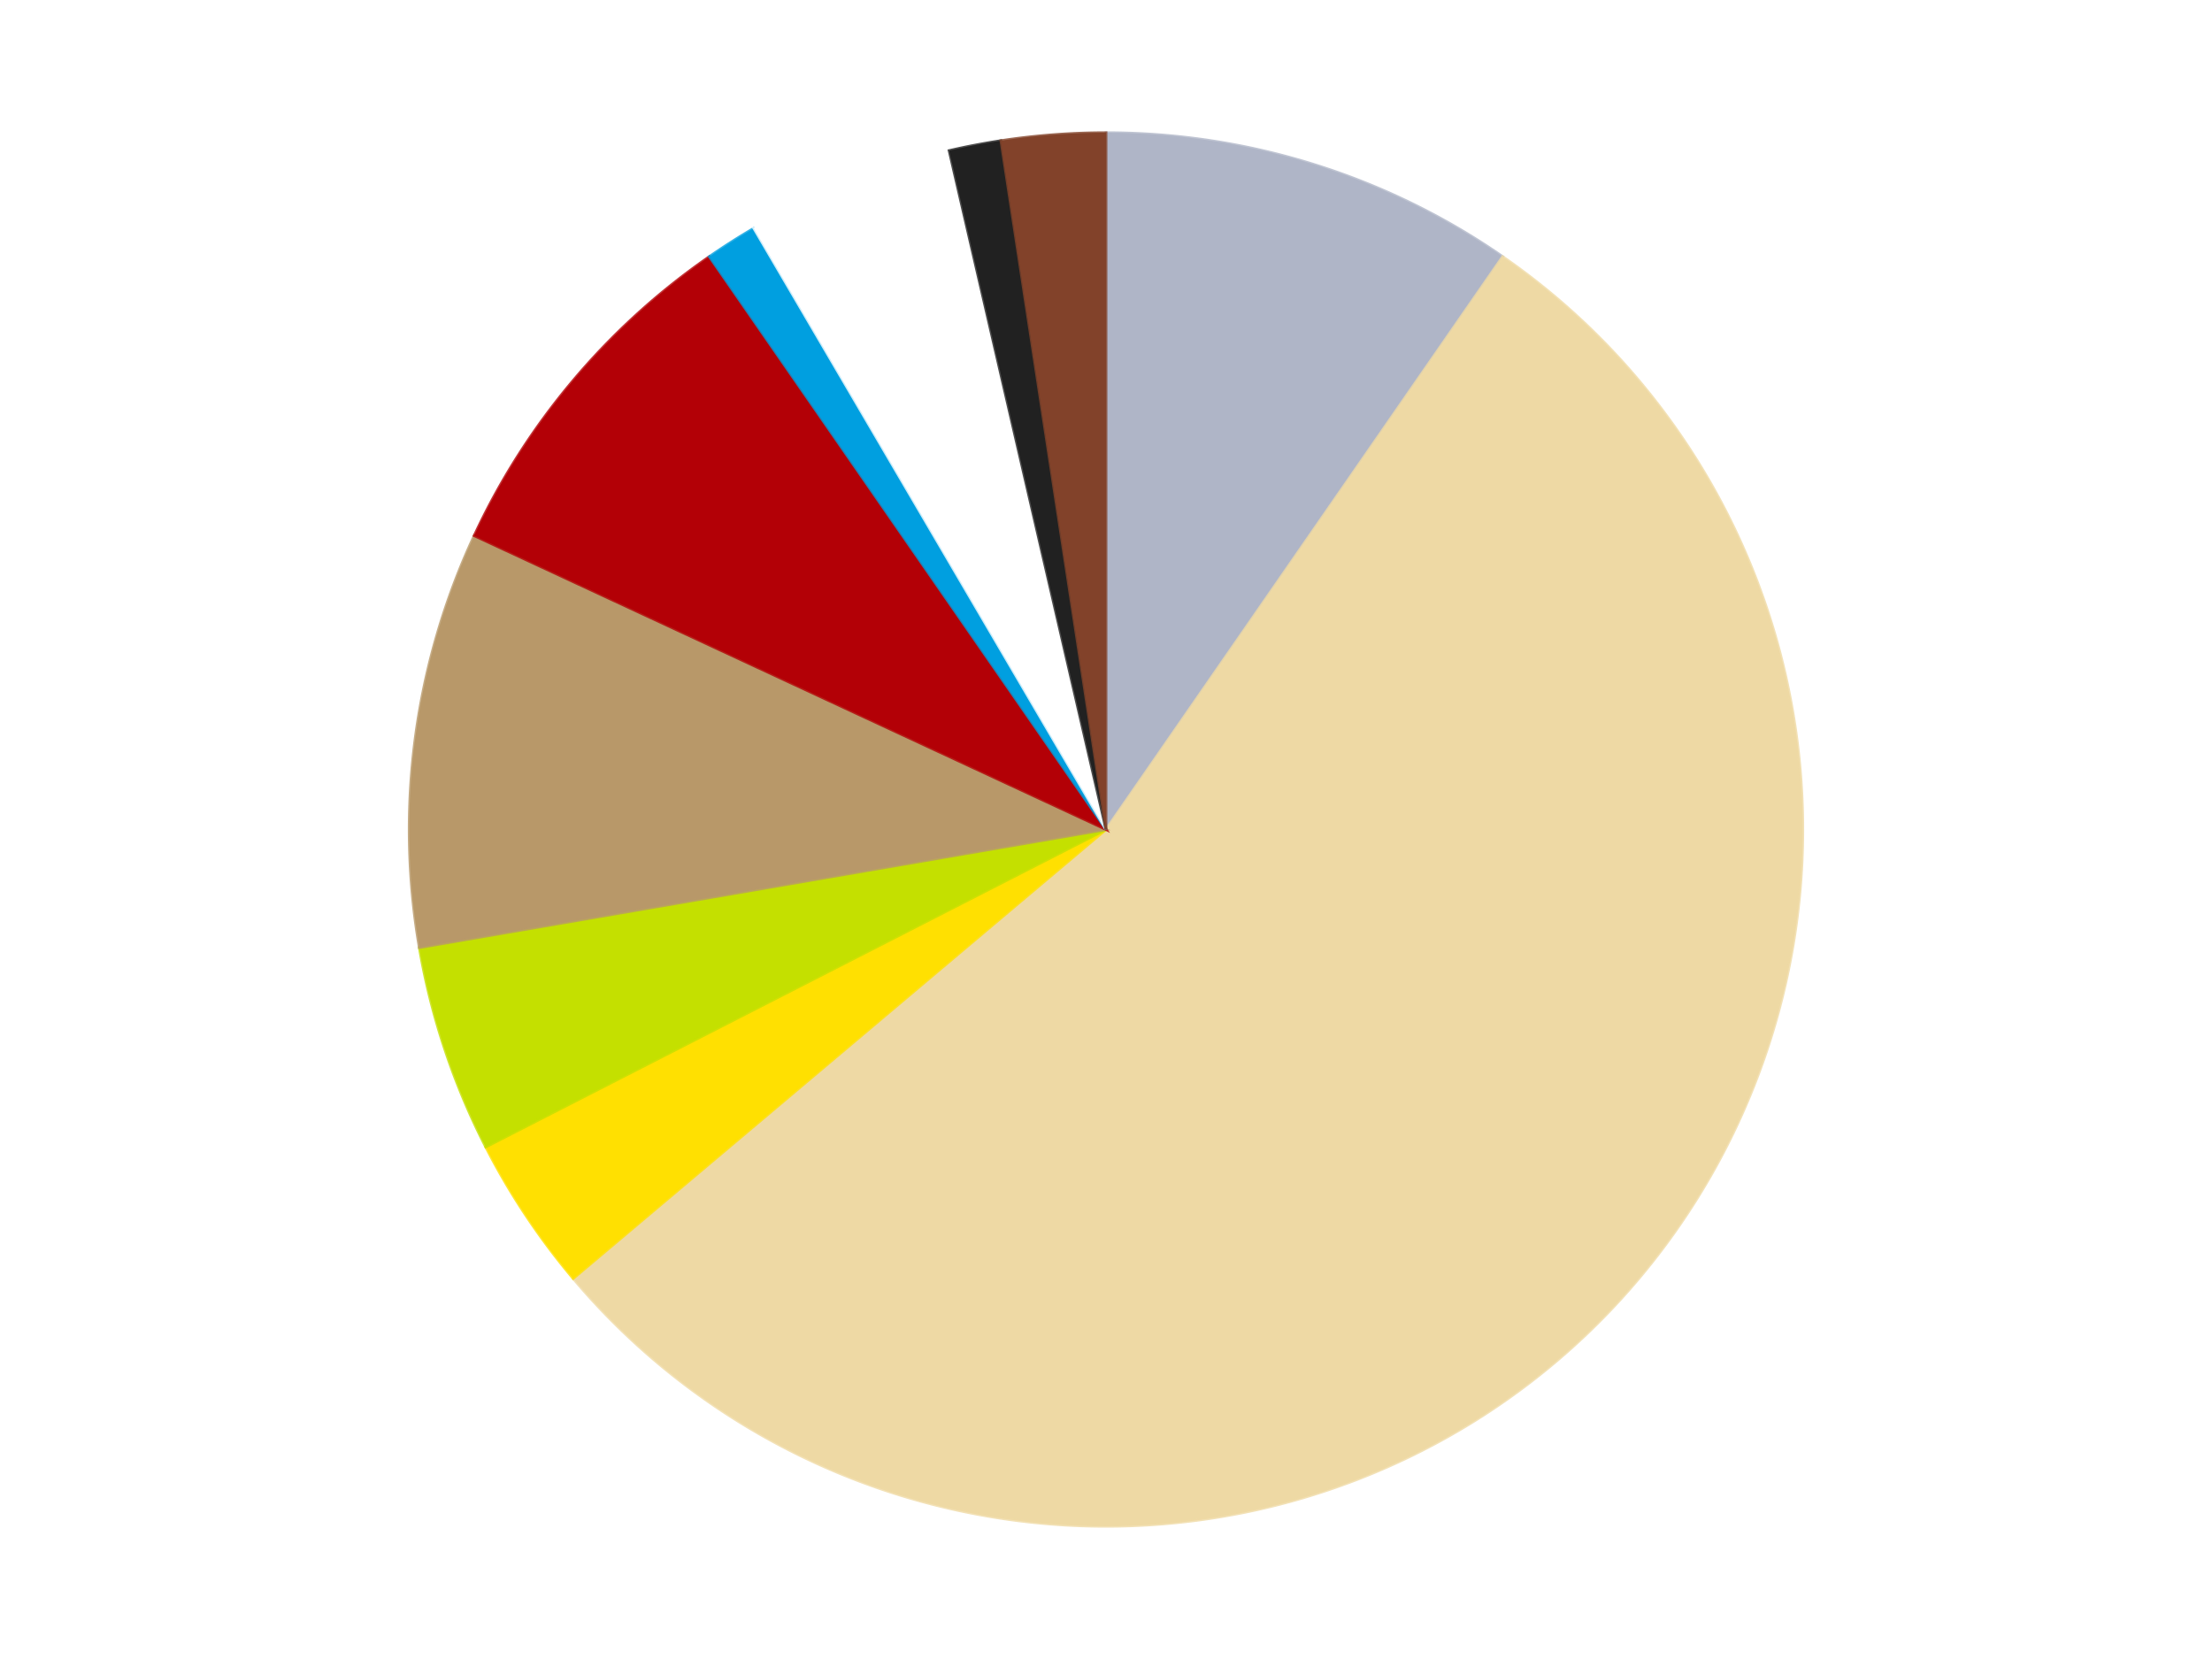
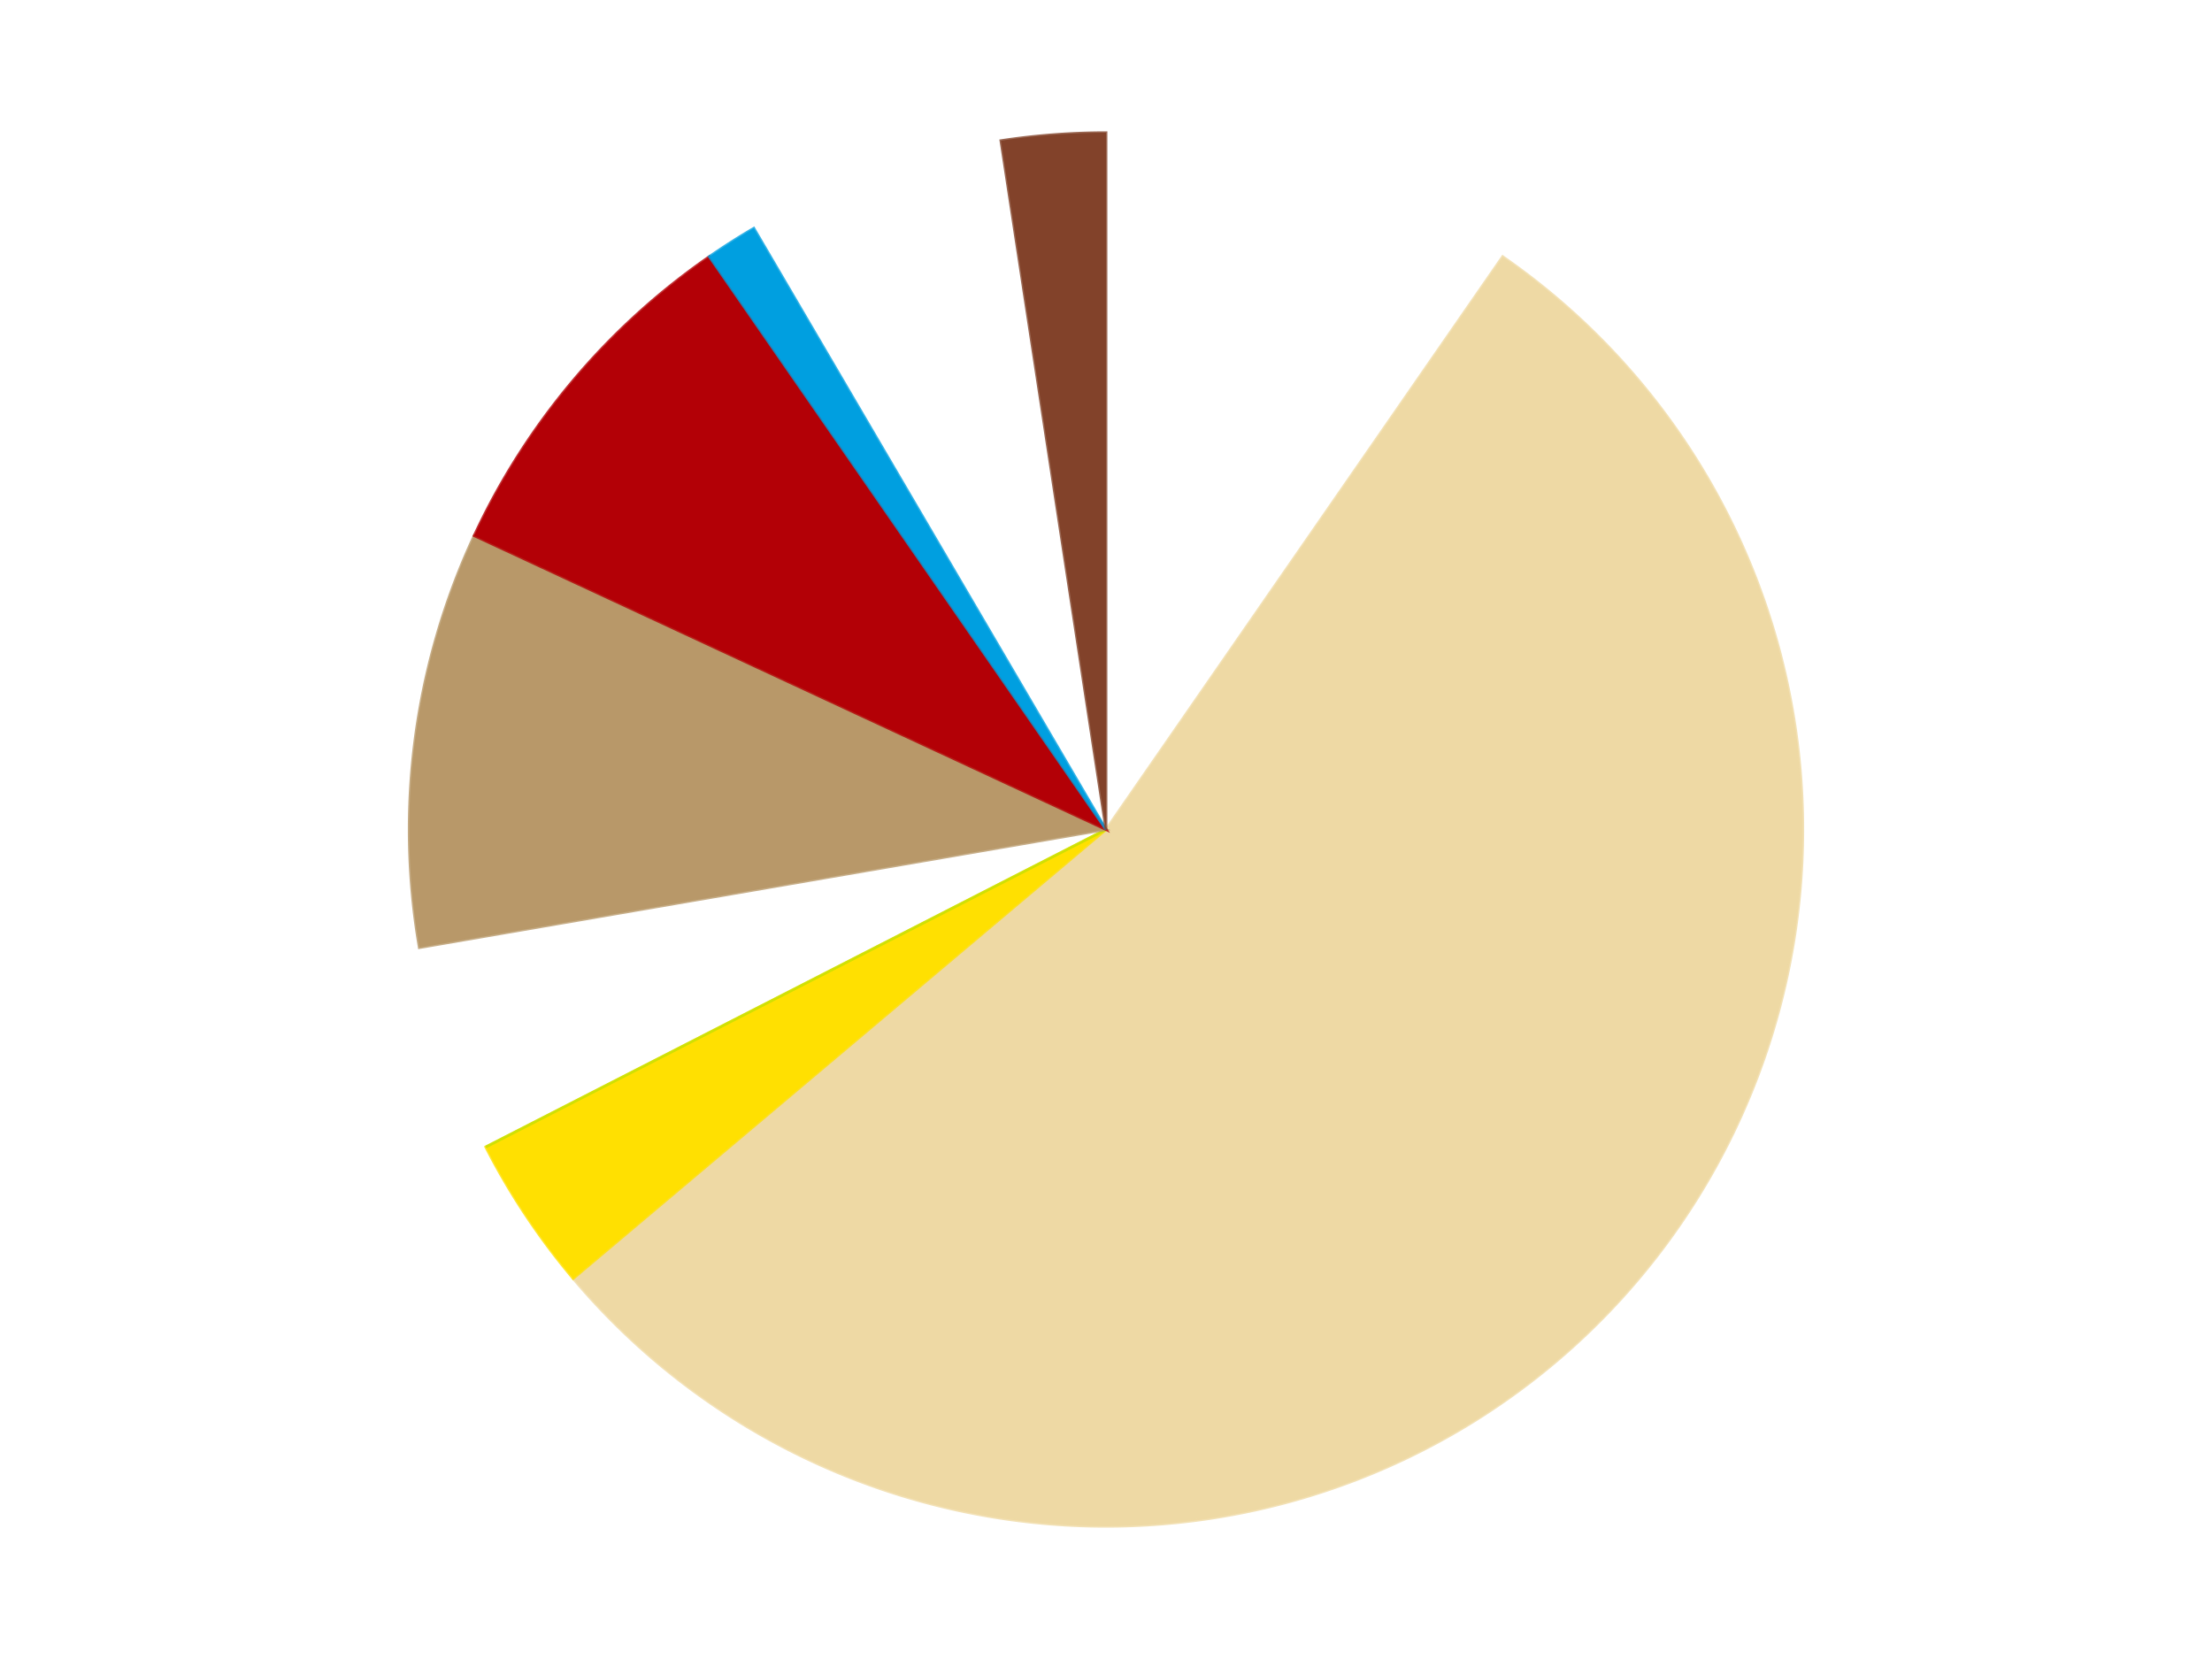
<svg xmlns="http://www.w3.org/2000/svg" xmlns:xlink="http://www.w3.org/1999/xlink" id="chart-477a1713-3f83-4d9b-8513-1b860d9740f4" class="pygal-chart" viewBox="0 0 800 600">
  <defs>
    <style type="text/css">#chart-477a1713-3f83-4d9b-8513-1b860d9740f4{-webkit-user-select:none;-webkit-font-smoothing:antialiased;font-family:Consolas,"Liberation Mono",Menlo,Courier,monospace}#chart-477a1713-3f83-4d9b-8513-1b860d9740f4 .title{font-family:Consolas,"Liberation Mono",Menlo,Courier,monospace;font-size:16px}#chart-477a1713-3f83-4d9b-8513-1b860d9740f4 .legends .legend text{font-family:Consolas,"Liberation Mono",Menlo,Courier,monospace;font-size:14px}#chart-477a1713-3f83-4d9b-8513-1b860d9740f4 .axis text{font-family:Consolas,"Liberation Mono",Menlo,Courier,monospace;font-size:10px}#chart-477a1713-3f83-4d9b-8513-1b860d9740f4 .axis text.major{font-family:Consolas,"Liberation Mono",Menlo,Courier,monospace;font-size:10px}#chart-477a1713-3f83-4d9b-8513-1b860d9740f4 .text-overlay text.value{font-family:Consolas,"Liberation Mono",Menlo,Courier,monospace;font-size:16px}#chart-477a1713-3f83-4d9b-8513-1b860d9740f4 .text-overlay text.label{font-family:Consolas,"Liberation Mono",Menlo,Courier,monospace;font-size:10px}#chart-477a1713-3f83-4d9b-8513-1b860d9740f4 .tooltip{font-family:Consolas,"Liberation Mono",Menlo,Courier,monospace;font-size:14px}#chart-477a1713-3f83-4d9b-8513-1b860d9740f4 text.no_data{font-family:Consolas,"Liberation Mono",Menlo,Courier,monospace;font-size:64px}
#chart-477a1713-3f83-4d9b-8513-1b860d9740f4{background-color:transparent}#chart-477a1713-3f83-4d9b-8513-1b860d9740f4 path,#chart-477a1713-3f83-4d9b-8513-1b860d9740f4 line,#chart-477a1713-3f83-4d9b-8513-1b860d9740f4 rect,#chart-477a1713-3f83-4d9b-8513-1b860d9740f4 circle{-webkit-transition:150ms;-moz-transition:150ms;transition:150ms}#chart-477a1713-3f83-4d9b-8513-1b860d9740f4 .graph &gt; .background{fill:transparent}#chart-477a1713-3f83-4d9b-8513-1b860d9740f4 .plot &gt; .background{fill:transparent}#chart-477a1713-3f83-4d9b-8513-1b860d9740f4 .graph{fill:rgba(0,0,0,.87)}#chart-477a1713-3f83-4d9b-8513-1b860d9740f4 text.no_data{fill:rgba(0,0,0,1)}#chart-477a1713-3f83-4d9b-8513-1b860d9740f4 .title{fill:rgba(0,0,0,1)}#chart-477a1713-3f83-4d9b-8513-1b860d9740f4 .legends .legend text{fill:rgba(0,0,0,.87)}#chart-477a1713-3f83-4d9b-8513-1b860d9740f4 .legends .legend:hover text{fill:rgba(0,0,0,1)}#chart-477a1713-3f83-4d9b-8513-1b860d9740f4 .axis .line{stroke:rgba(0,0,0,1)}#chart-477a1713-3f83-4d9b-8513-1b860d9740f4 .axis .guide.line{stroke:rgba(0,0,0,.54)}#chart-477a1713-3f83-4d9b-8513-1b860d9740f4 .axis .major.line{stroke:rgba(0,0,0,.87)}#chart-477a1713-3f83-4d9b-8513-1b860d9740f4 .axis text.major{fill:rgba(0,0,0,1)}#chart-477a1713-3f83-4d9b-8513-1b860d9740f4 .axis.y .guides:hover .guide.line,#chart-477a1713-3f83-4d9b-8513-1b860d9740f4 .line-graph .axis.x .guides:hover .guide.line,#chart-477a1713-3f83-4d9b-8513-1b860d9740f4 .stackedline-graph .axis.x .guides:hover .guide.line,#chart-477a1713-3f83-4d9b-8513-1b860d9740f4 .xy-graph .axis.x .guides:hover .guide.line{stroke:rgba(0,0,0,1)}#chart-477a1713-3f83-4d9b-8513-1b860d9740f4 .axis .guides:hover text{fill:rgba(0,0,0,1)}#chart-477a1713-3f83-4d9b-8513-1b860d9740f4 .reactive{fill-opacity:1.0;stroke-opacity:.8;stroke-width:1}#chart-477a1713-3f83-4d9b-8513-1b860d9740f4 .ci{stroke:rgba(0,0,0,.87)}#chart-477a1713-3f83-4d9b-8513-1b860d9740f4 .reactive.active,#chart-477a1713-3f83-4d9b-8513-1b860d9740f4 .active .reactive{fill-opacity:0.6;stroke-opacity:.9;stroke-width:4}#chart-477a1713-3f83-4d9b-8513-1b860d9740f4 .ci .reactive.active{stroke-width:1.5}#chart-477a1713-3f83-4d9b-8513-1b860d9740f4 .series text{fill:rgba(0,0,0,1)}#chart-477a1713-3f83-4d9b-8513-1b860d9740f4 .tooltip rect{fill:transparent;stroke:rgba(0,0,0,1);-webkit-transition:opacity 150ms;-moz-transition:opacity 150ms;transition:opacity 150ms}#chart-477a1713-3f83-4d9b-8513-1b860d9740f4 .tooltip .label{fill:rgba(0,0,0,.87)}#chart-477a1713-3f83-4d9b-8513-1b860d9740f4 .tooltip .label{fill:rgba(0,0,0,.87)}#chart-477a1713-3f83-4d9b-8513-1b860d9740f4 .tooltip .legend{font-size:.8em;fill:rgba(0,0,0,.54)}#chart-477a1713-3f83-4d9b-8513-1b860d9740f4 .tooltip .x_label{font-size:.6em;fill:rgba(0,0,0,1)}#chart-477a1713-3f83-4d9b-8513-1b860d9740f4 .tooltip .xlink{font-size:.5em;text-decoration:underline}#chart-477a1713-3f83-4d9b-8513-1b860d9740f4 .tooltip .value{font-size:1.5em}#chart-477a1713-3f83-4d9b-8513-1b860d9740f4 .bound{font-size:.5em}#chart-477a1713-3f83-4d9b-8513-1b860d9740f4 .max-value{font-size:.75em;fill:rgba(0,0,0,.54)}#chart-477a1713-3f83-4d9b-8513-1b860d9740f4 .map-element{fill:transparent;stroke:rgba(0,0,0,.54) !important}#chart-477a1713-3f83-4d9b-8513-1b860d9740f4 .map-element .reactive{fill-opacity:inherit;stroke-opacity:inherit}#chart-477a1713-3f83-4d9b-8513-1b860d9740f4 .color-0,#chart-477a1713-3f83-4d9b-8513-1b860d9740f4 .color-0 a:visited{stroke:#F44336;fill:#F44336}#chart-477a1713-3f83-4d9b-8513-1b860d9740f4 .color-1,#chart-477a1713-3f83-4d9b-8513-1b860d9740f4 .color-1 a:visited{stroke:#3F51B5;fill:#3F51B5}#chart-477a1713-3f83-4d9b-8513-1b860d9740f4 .color-2,#chart-477a1713-3f83-4d9b-8513-1b860d9740f4 .color-2 a:visited{stroke:#009688;fill:#009688}#chart-477a1713-3f83-4d9b-8513-1b860d9740f4 .color-3,#chart-477a1713-3f83-4d9b-8513-1b860d9740f4 .color-3 a:visited{stroke:#FFC107;fill:#FFC107}#chart-477a1713-3f83-4d9b-8513-1b860d9740f4 .color-4,#chart-477a1713-3f83-4d9b-8513-1b860d9740f4 .color-4 a:visited{stroke:#FF5722;fill:#FF5722}#chart-477a1713-3f83-4d9b-8513-1b860d9740f4 .color-5,#chart-477a1713-3f83-4d9b-8513-1b860d9740f4 .color-5 a:visited{stroke:#9C27B0;fill:#9C27B0}#chart-477a1713-3f83-4d9b-8513-1b860d9740f4 .color-6,#chart-477a1713-3f83-4d9b-8513-1b860d9740f4 .color-6 a:visited{stroke:#03A9F4;fill:#03A9F4}#chart-477a1713-3f83-4d9b-8513-1b860d9740f4 .color-7,#chart-477a1713-3f83-4d9b-8513-1b860d9740f4 .color-7 a:visited{stroke:#8BC34A;fill:#8BC34A}#chart-477a1713-3f83-4d9b-8513-1b860d9740f4 .color-8,#chart-477a1713-3f83-4d9b-8513-1b860d9740f4 .color-8 a:visited{stroke:#FF9800;fill:#FF9800}#chart-477a1713-3f83-4d9b-8513-1b860d9740f4 .color-9,#chart-477a1713-3f83-4d9b-8513-1b860d9740f4 .color-9 a:visited{stroke:#E91E63;fill:#E91E63}#chart-477a1713-3f83-4d9b-8513-1b860d9740f4 .text-overlay .color-0 text{fill:black}#chart-477a1713-3f83-4d9b-8513-1b860d9740f4 .text-overlay .color-1 text{fill:black}#chart-477a1713-3f83-4d9b-8513-1b860d9740f4 .text-overlay .color-2 text{fill:black}#chart-477a1713-3f83-4d9b-8513-1b860d9740f4 .text-overlay .color-3 text{fill:black}#chart-477a1713-3f83-4d9b-8513-1b860d9740f4 .text-overlay .color-4 text{fill:black}#chart-477a1713-3f83-4d9b-8513-1b860d9740f4 .text-overlay .color-5 text{fill:black}#chart-477a1713-3f83-4d9b-8513-1b860d9740f4 .text-overlay .color-6 text{fill:black}#chart-477a1713-3f83-4d9b-8513-1b860d9740f4 .text-overlay .color-7 text{fill:black}#chart-477a1713-3f83-4d9b-8513-1b860d9740f4 .text-overlay .color-8 text{fill:black}#chart-477a1713-3f83-4d9b-8513-1b860d9740f4 .text-overlay .color-9 text{fill:black}
#chart-477a1713-3f83-4d9b-8513-1b860d9740f4 text.no_data{text-anchor:middle}#chart-477a1713-3f83-4d9b-8513-1b860d9740f4 .guide.line{fill:none}#chart-477a1713-3f83-4d9b-8513-1b860d9740f4 .centered{text-anchor:middle}#chart-477a1713-3f83-4d9b-8513-1b860d9740f4 .title{text-anchor:middle}#chart-477a1713-3f83-4d9b-8513-1b860d9740f4 .legends .legend text{fill-opacity:1}#chart-477a1713-3f83-4d9b-8513-1b860d9740f4 .axis.x text{text-anchor:middle}#chart-477a1713-3f83-4d9b-8513-1b860d9740f4 .axis.x:not(.web) text[transform]{text-anchor:start}#chart-477a1713-3f83-4d9b-8513-1b860d9740f4 .axis.x:not(.web) text[transform].backwards{text-anchor:end}#chart-477a1713-3f83-4d9b-8513-1b860d9740f4 .axis.y text{text-anchor:end}#chart-477a1713-3f83-4d9b-8513-1b860d9740f4 .axis.y text[transform].backwards{text-anchor:start}#chart-477a1713-3f83-4d9b-8513-1b860d9740f4 .axis.y2 text{text-anchor:start}#chart-477a1713-3f83-4d9b-8513-1b860d9740f4 .axis.y2 text[transform].backwards{text-anchor:end}#chart-477a1713-3f83-4d9b-8513-1b860d9740f4 .axis .guide.line{stroke-dasharray:4,4;stroke:black}#chart-477a1713-3f83-4d9b-8513-1b860d9740f4 .axis .major.guide.line{stroke-dasharray:6,6;stroke:black}#chart-477a1713-3f83-4d9b-8513-1b860d9740f4 .horizontal .axis.y .guide.line,#chart-477a1713-3f83-4d9b-8513-1b860d9740f4 .horizontal .axis.y2 .guide.line,#chart-477a1713-3f83-4d9b-8513-1b860d9740f4 .vertical .axis.x .guide.line{opacity:0}#chart-477a1713-3f83-4d9b-8513-1b860d9740f4 .horizontal .axis.always_show .guide.line,#chart-477a1713-3f83-4d9b-8513-1b860d9740f4 .vertical .axis.always_show .guide.line{opacity:1 !important}#chart-477a1713-3f83-4d9b-8513-1b860d9740f4 .axis.y .guides:hover .guide.line,#chart-477a1713-3f83-4d9b-8513-1b860d9740f4 .axis.y2 .guides:hover .guide.line,#chart-477a1713-3f83-4d9b-8513-1b860d9740f4 .axis.x .guides:hover .guide.line{opacity:1}#chart-477a1713-3f83-4d9b-8513-1b860d9740f4 .axis .guides:hover text{opacity:1}#chart-477a1713-3f83-4d9b-8513-1b860d9740f4 .nofill{fill:none}#chart-477a1713-3f83-4d9b-8513-1b860d9740f4 .subtle-fill{fill-opacity:.2}#chart-477a1713-3f83-4d9b-8513-1b860d9740f4 .dot{stroke-width:1px;fill-opacity:1;stroke-opacity:1}#chart-477a1713-3f83-4d9b-8513-1b860d9740f4 .dot.active{stroke-width:5px}#chart-477a1713-3f83-4d9b-8513-1b860d9740f4 .dot.negative{fill:transparent}#chart-477a1713-3f83-4d9b-8513-1b860d9740f4 text,#chart-477a1713-3f83-4d9b-8513-1b860d9740f4 tspan{stroke:none !important}#chart-477a1713-3f83-4d9b-8513-1b860d9740f4 .series text.active{opacity:1}#chart-477a1713-3f83-4d9b-8513-1b860d9740f4 .tooltip rect{fill-opacity:.95;stroke-width:.5}#chart-477a1713-3f83-4d9b-8513-1b860d9740f4 .tooltip text{fill-opacity:1}#chart-477a1713-3f83-4d9b-8513-1b860d9740f4 .showable{visibility:hidden}#chart-477a1713-3f83-4d9b-8513-1b860d9740f4 .showable.shown{visibility:visible}#chart-477a1713-3f83-4d9b-8513-1b860d9740f4 .gauge-background{fill:rgba(229,229,229,1);stroke:none}#chart-477a1713-3f83-4d9b-8513-1b860d9740f4 .bg-lines{stroke:transparent;stroke-width:2px}</style>
    <script type="text/javascript">window.pygal = window.pygal || {};window.pygal.config = window.pygal.config || {};window.pygal.config['477a1713-3f83-4d9b-8513-1b860d9740f4'] = {"allow_interruptions": false, "box_mode": "extremes", "classes": ["pygal-chart"], "css": ["file://style.css", "file://graph.css"], "defs": [], "disable_xml_declaration": false, "dots_size": 2.5, "dynamic_print_values": false, "explicit_size": false, "fill": false, "force_uri_protocol": "https", "formatter": null, "half_pie": false, "height": 600, "include_x_axis": false, "inner_radius": 0, "interpolate": null, "interpolation_parameters": {}, "interpolation_precision": 250, "inverse_y_axis": false, "js": ["//kozea.github.io/pygal.js/2.0.x/pygal-tooltips.min.js"], "legend_at_bottom": false, "legend_at_bottom_columns": null, "legend_box_size": 12, "logarithmic": false, "margin": 20, "margin_bottom": null, "margin_left": null, "margin_right": null, "margin_top": null, "max_scale": 16, "min_scale": 4, "missing_value_fill_truncation": "x", "no_data_text": "No data", "no_prefix": false, "order_min": null, "pretty_print": false, "print_labels": false, "print_values": false, "print_values_position": "center", "print_zeroes": true, "range": null, "rounded_bars": null, "secondary_range": null, "show_dots": true, "show_legend": false, "show_minor_x_labels": true, "show_minor_y_labels": true, "show_only_major_dots": false, "show_x_guides": false, "show_x_labels": true, "show_y_guides": true, "show_y_labels": true, "spacing": 10, "stack_from_top": false, "strict": false, "stroke": true, "stroke_style": null, "style": {"background": "transparent", "ci_colors": [], "colors": ["#F44336", "#3F51B5", "#009688", "#FFC107", "#FF5722", "#9C27B0", "#03A9F4", "#8BC34A", "#FF9800", "#E91E63", "#2196F3", "#4CAF50", "#FFEB3B", "#673AB7", "#00BCD4", "#CDDC39", "#9E9E9E", "#607D8B"], "dot_opacity": "1", "font_family": "Consolas, \"Liberation Mono\", Menlo, Courier, monospace", "foreground": "rgba(0, 0, 0, .87)", "foreground_strong": "rgba(0, 0, 0, 1)", "foreground_subtle": "rgba(0, 0, 0, .54)", "guide_stroke_color": "black", "guide_stroke_dasharray": "4,4", "label_font_family": "Consolas, \"Liberation Mono\", Menlo, Courier, monospace", "label_font_size": 10, "legend_font_family": "Consolas, \"Liberation Mono\", Menlo, Courier, monospace", "legend_font_size": 14, "major_guide_stroke_color": "black", "major_guide_stroke_dasharray": "6,6", "major_label_font_family": "Consolas, \"Liberation Mono\", Menlo, Courier, monospace", "major_label_font_size": 10, "no_data_font_family": "Consolas, \"Liberation Mono\", Menlo, Courier, monospace", "no_data_font_size": 64, "opacity": "1.0", "opacity_hover": "0.6", "plot_background": "transparent", "stroke_opacity": ".8", "stroke_opacity_hover": ".9", "stroke_width": "1", "stroke_width_hover": "4", "title_font_family": "Consolas, \"Liberation Mono\", Menlo, Courier, monospace", "title_font_size": 16, "tooltip_font_family": "Consolas, \"Liberation Mono\", Menlo, Courier, monospace", "tooltip_font_size": 14, "transition": "150ms", "value_background": "rgba(229, 229, 229, 1)", "value_colors": [], "value_font_family": "Consolas, \"Liberation Mono\", Menlo, Courier, monospace", "value_font_size": 16, "value_label_font_family": "Consolas, \"Liberation Mono\", Menlo, Courier, monospace", "value_label_font_size": 10}, "title": null, "tooltip_border_radius": 0, "tooltip_fancy_mode": true, "truncate_label": null, "truncate_legend": null, "width": 800, "x_label_rotation": 0, "x_labels": null, "x_labels_major": null, "x_labels_major_count": null, "x_labels_major_every": null, "x_title": null, "xrange": null, "y_label_rotation": 0, "y_labels": null, "y_labels_major": null, "y_labels_major_count": null, "y_labels_major_every": null, "y_title": null, "zero": 0, "legends": ["Light Bluish Gray", "Tan", "Yellow", "Lime", "Dark Tan", "Red", "Dark Azure", "White", "Black", "Reddish Brown"]}</script>
    <script type="text/javascript" xlink:href="https://kozea.github.io/pygal.js/2.0.x/pygal-tooltips.min.js" />
  </defs>
  <title>Pygal</title>
  <g class="graph pie-graph vertical">
-     <rect x="0" y="0" width="800" height="600" class="background" />
    <g transform="translate(20, 20)" class="plot">
      <rect x="0" y="0" width="760" height="560" class="background" />
      <g class="series serie-0 color-0">
        <g class="slices">
          <g class="slice" style="fill: #AFB5C7; stroke: #AFB5C7">
-             <path d="M380 28 A252 252 0 0 1 523.454 72.817 L380 280 A0 0 0 0 0 380 280 z" class="slice reactive tooltip-trigger" />
            <desc class="value">8</desc>
            <desc class="x centered">417.57293679187984</desc>
            <desc class="y centered">159.73248809078405</desc>
          </g>
        </g>
      </g>
      <g class="series serie-1 color-1">
        <g class="slices">
          <g class="slice" style="fill: #EED9A4; stroke: #EED9A4">
            <path d="M523.454 72.817 A252 252 0 1 1 187.298 442.388 L380 280 A0 0 0 1 0 380 280 z" class="slice reactive tooltip-trigger" />
            <desc class="value">45</desc>
            <desc class="x centered">473.20956483605744</desc>
            <desc class="y centered">364.78193807098774</desc>
          </g>
        </g>
      </g>
      <g class="series serie-2 color-2">
        <g class="slices">
          <g class="slice" style="fill: #FFE001; stroke: #FFE001">
            <path d="M187.298 442.388 A252 252 0 0 1 155.683 394.83 L380 280 A0 0 0 0 0 380 280 z" class="slice reactive tooltip-trigger" />
            <desc class="value">3</desc>
            <desc class="x centered">275.0695217813661</desc>
            <desc class="y centered">349.7538152419551</desc>
          </g>
        </g>
      </g>
      <g class="series serie-3 color-3">
        <g class="slices">
          <g class="slice" style="fill: #C4E000; stroke: #C4E000">
-             <path d="M155.683 394.83 A252 252 0 0 1 131.647 322.715 L380 280 A0 0 0 0 0 380 280 z" class="slice reactive tooltip-trigger" />
+             <path d="M155.683 394.83 L380 280 A0 0 0 0 0 380 280 z" class="slice reactive tooltip-trigger" />
            <desc class="value">4</desc>
            <desc class="x centered">260.46506031240233</desc>
            <desc class="y centered">319.8421660289998</desc>
          </g>
        </g>
      </g>
      <g class="series serie-4 color-4">
        <g class="slices">
          <g class="slice" style="fill: #B89869; stroke: #B89869">
            <path d="M131.647 322.715 A252 252 0 0 1 151.499 173.74 L380 280 A0 0 0 0 0 380 280 z" class="slice reactive tooltip-trigger" />
            <desc class="value">8</desc>
            <desc class="x centered">255.1040403510159</desc>
            <desc class="y centered">263.35670515314547</desc>
          </g>
        </g>
      </g>
      <g class="series serie-5 color-5">
        <g class="slices">
          <g class="slice" style="fill: #B30006; stroke: #B30006">
            <path d="M151.499 173.74 A252 252 0 0 1 236.546 72.817 L380 280 A0 0 0 0 0 380 280 z" class="slice reactive tooltip-trigger" />
            <desc class="value">7</desc>
            <desc class="x centered">283.648922330236</desc>
            <desc class="y centered">198.80597416142552</desc>
          </g>
        </g>
      </g>
      <g class="series serie-6 color-6">
        <g class="slices">
          <g class="slice" style="fill: #009FE0; stroke: #009FE0">
            <path d="M236.546 72.817 A252 252 0 0 1 252.626 62.561 L380 280 A0 0 0 0 0 380 280 z" class="slice reactive tooltip-trigger" />
            <desc class="value">1</desc>
            <desc class="x centered">312.24439380632447</desc>
            <desc class="y centered">173.76828237608336</desc>
          </g>
        </g>
      </g>
      <g class="series serie-7 color-7">
        <g class="slices">
          <g class="slice" style="fill: #FFFFFF; stroke: #FFFFFF">
-             <path d="M252.626 62.561 A252 252 0 0 1 323.261 34.471 L380 280 A0 0 0 0 0 380 280 z" class="slice reactive tooltip-trigger" />
            <desc class="value">4</desc>
            <desc class="x centered">333.4389893014647</desc>
            <desc class="y centered">162.91852288798677</desc>
          </g>
        </g>
      </g>
      <g class="series serie-8 color-8">
        <g class="slices">
          <g class="slice" style="fill: #212121; stroke: #212121">
-             <path d="M323.261 34.471 A252 252 0 0 1 341.992 30.883 L380 280 A0 0 0 0 0 380 280 z" class="slice reactive tooltip-trigger" />
            <desc class="value">1</desc>
            <desc class="x centered">356.29626734155215</desc>
            <desc class="y centered">156.24971491727047</desc>
          </g>
        </g>
      </g>
      <g class="series serie-9 color-9">
        <g class="slices">
          <g class="slice" style="fill: #82422A; stroke: #82422A">
            <path d="M341.992 30.883 A252 252 0 0 1 380 28 L380 280 A0 0 0 0 0 380 280 z" class="slice reactive tooltip-trigger" />
            <desc class="value">2</desc>
            <desc class="x centered">370.4707780185585</desc>
            <desc class="y centered">154.36085829476383</desc>
          </g>
        </g>
      </g>
    </g>
    <g class="titles" />
    <g transform="translate(20, 20)" class="plot overlay">
      <g class="series serie-0 color-0" />
      <g class="series serie-1 color-1" />
      <g class="series serie-2 color-2" />
      <g class="series serie-3 color-3" />
      <g class="series serie-4 color-4" />
      <g class="series serie-5 color-5" />
      <g class="series serie-6 color-6" />
      <g class="series serie-7 color-7" />
      <g class="series serie-8 color-8" />
      <g class="series serie-9 color-9" />
    </g>
    <g transform="translate(20, 20)" class="plot text-overlay">
      <g class="series serie-0 color-0" />
      <g class="series serie-1 color-1" />
      <g class="series serie-2 color-2" />
      <g class="series serie-3 color-3" />
      <g class="series serie-4 color-4" />
      <g class="series serie-5 color-5" />
      <g class="series serie-6 color-6" />
      <g class="series serie-7 color-7" />
      <g class="series serie-8 color-8" />
      <g class="series serie-9 color-9" />
    </g>
    <g transform="translate(20, 20)" class="plot tooltip-overlay">
      <g transform="translate(0 0)" style="opacity: 0" class="tooltip">
        <rect rx="0" ry="0" width="0" height="0" class="tooltip-box" />
        <g class="text" />
      </g>
    </g>
  </g>
</svg>